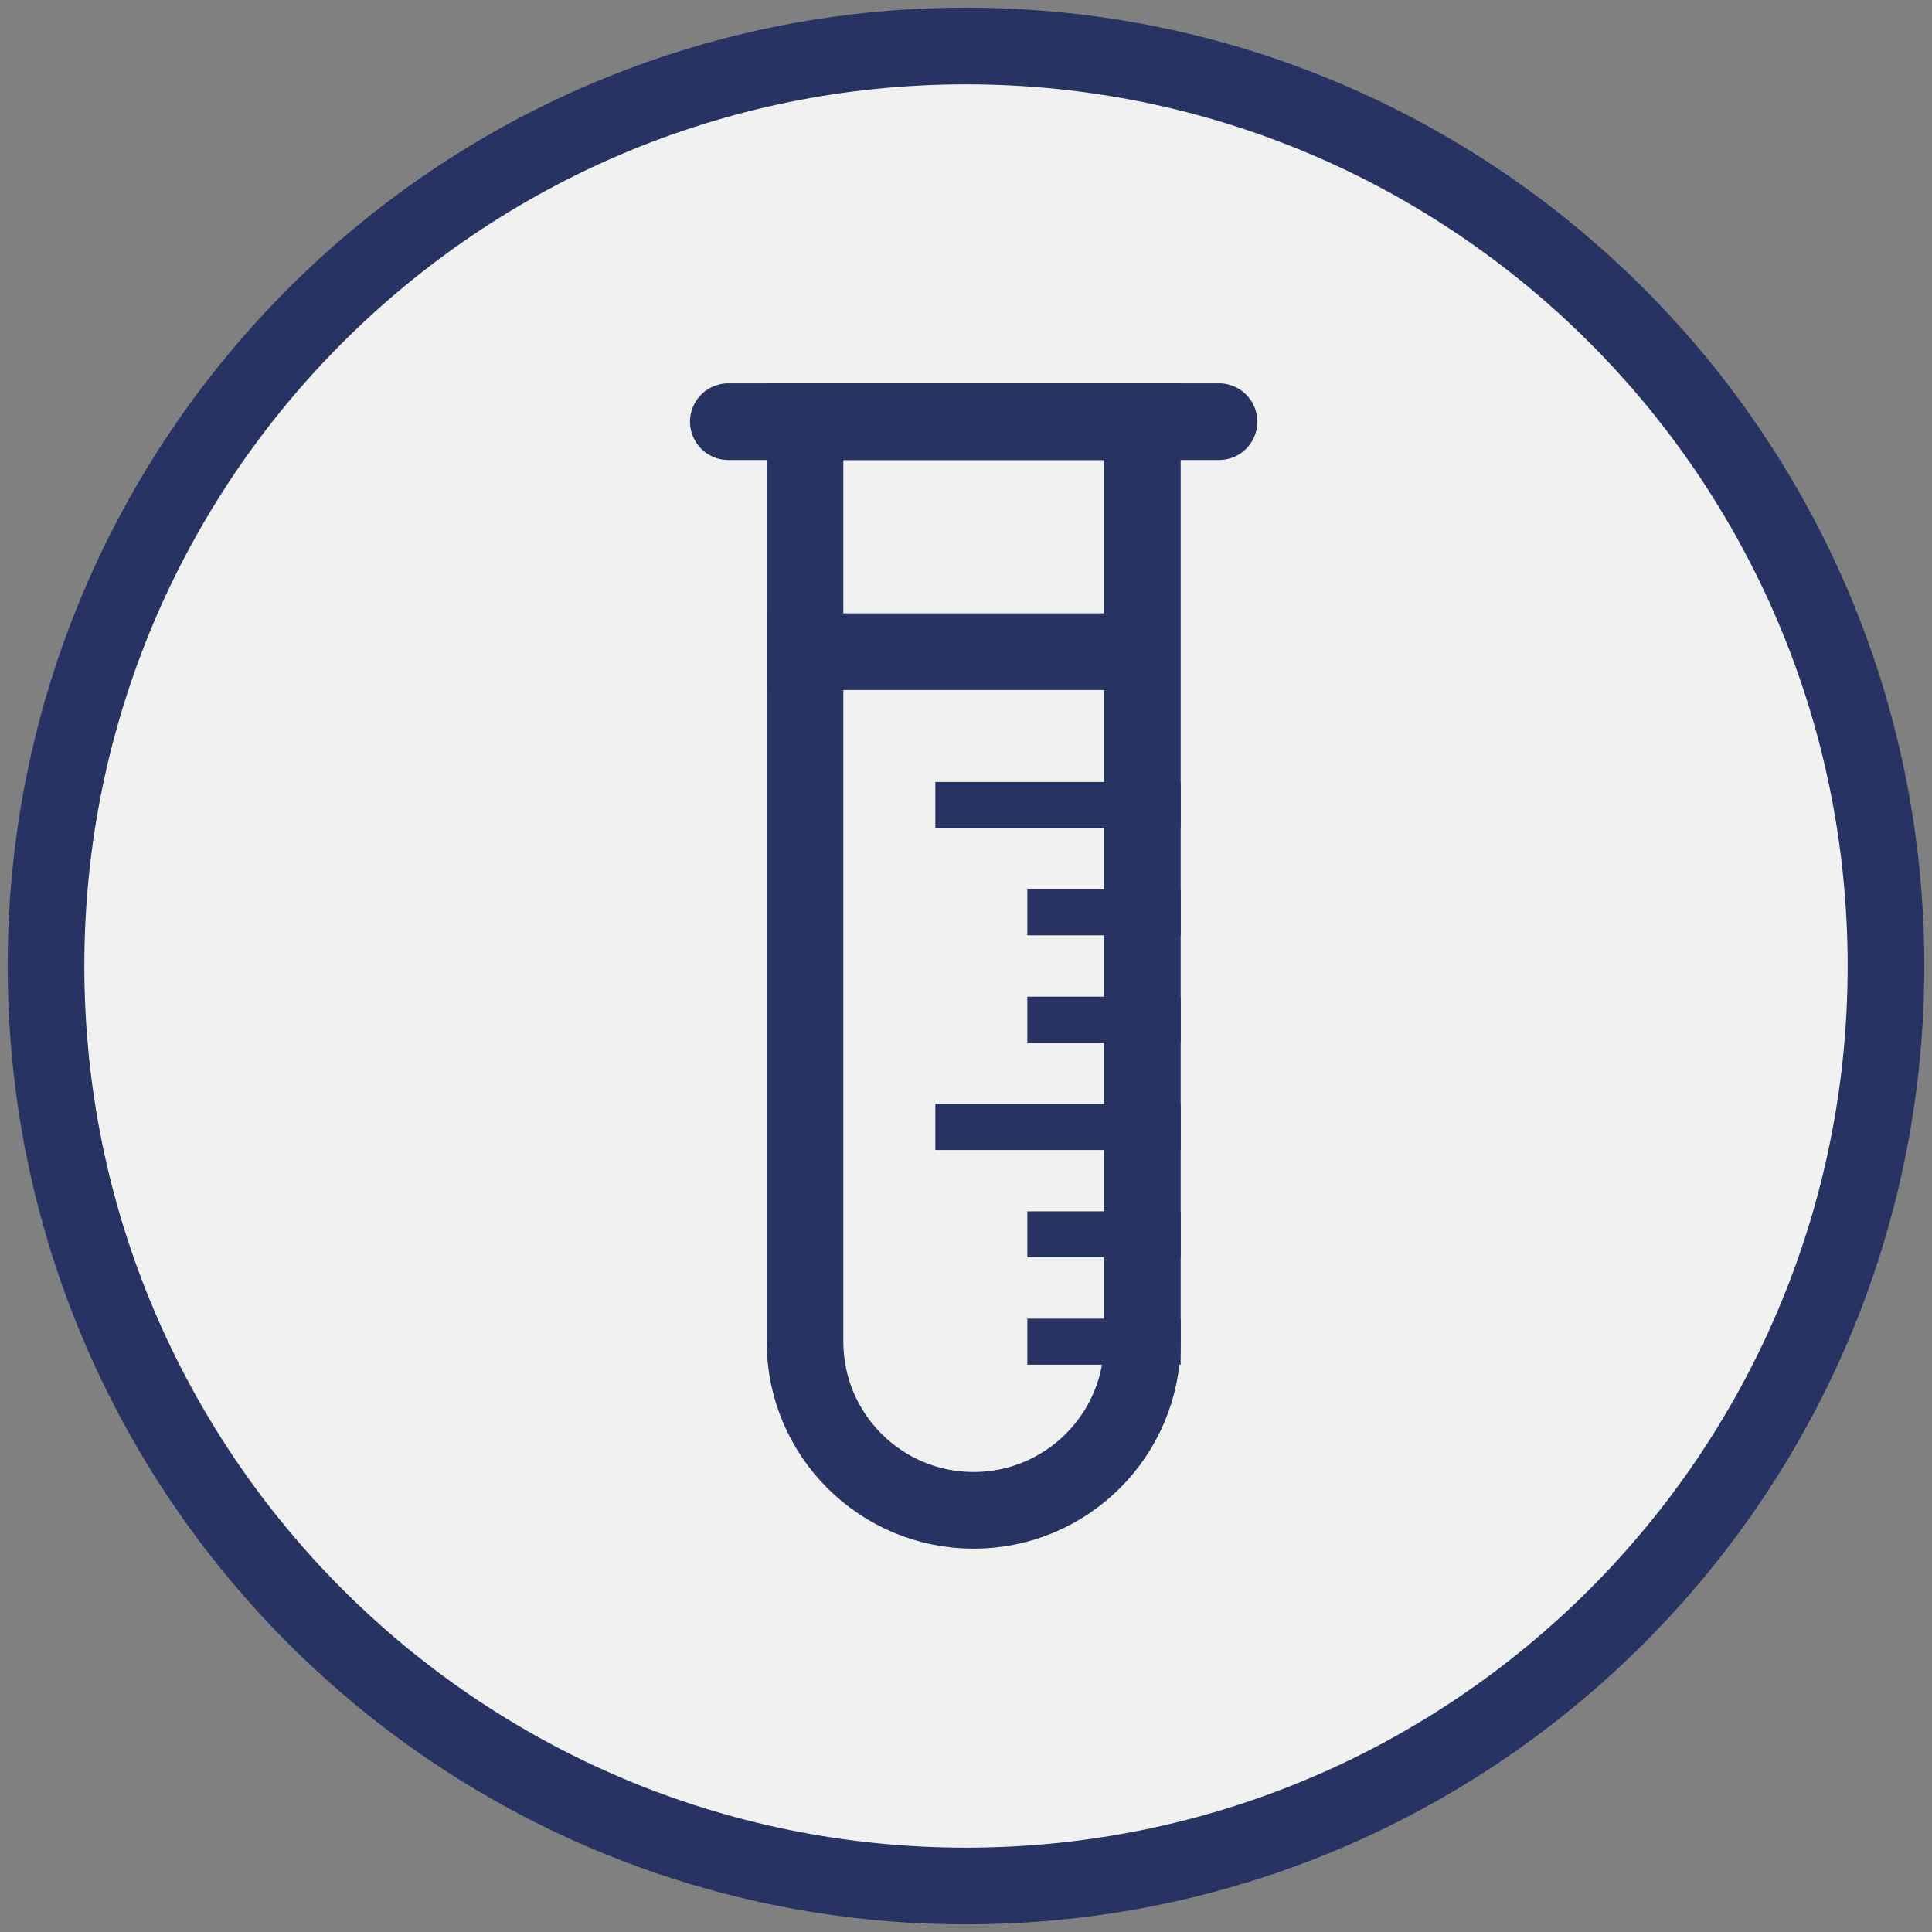
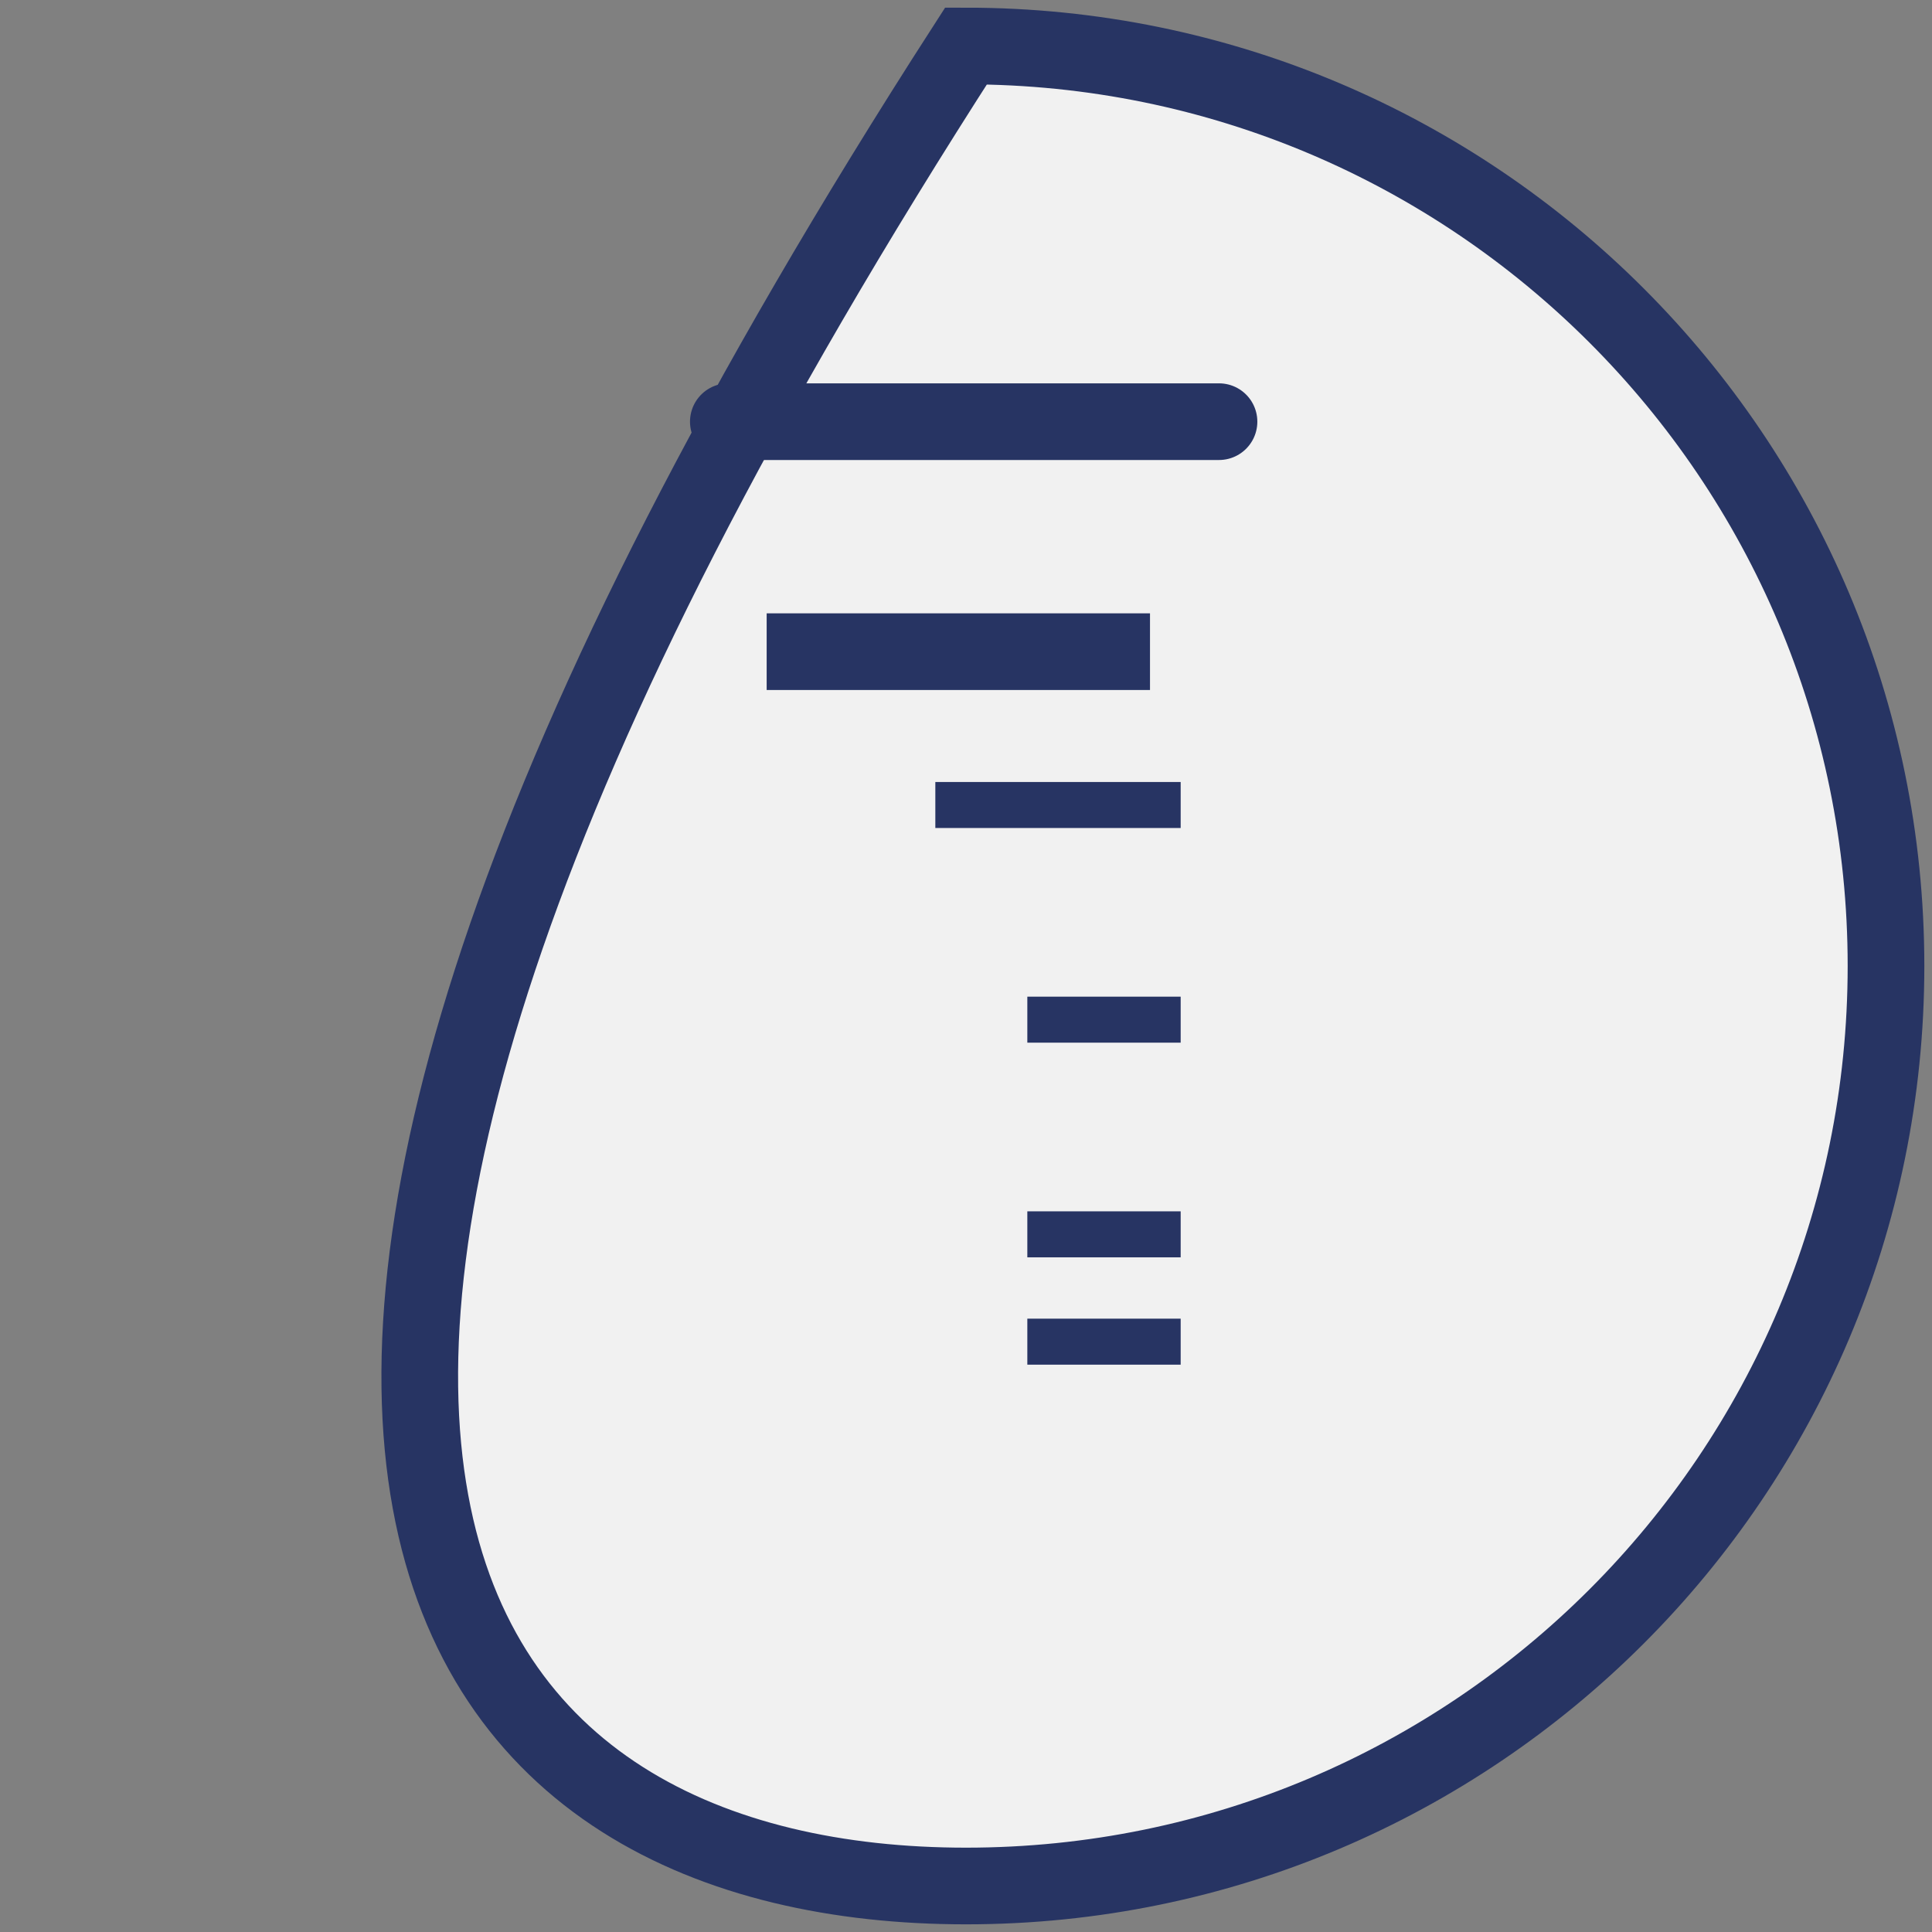
<svg xmlns="http://www.w3.org/2000/svg" width="126" height="126" viewBox="0 0 126 126" fill="none">
  <rect x="0" y="0" width="126" height="126" fill="#808080" stroke="none" />
-   <path fill-rule="evenodd" clip-rule="evenodd" d="M123 63C123 29.863 96.137 3 63 3C29.863 3 3 29.863 3 63C3 96.137 29.863 123 63 123C96.137 123 123 96.137 123 63Z" fill="#F1F1F1" stroke="#273463" stroke-width="5" stroke-miterlimit="8" />
-   <path d="M52.5 27.5H74.5V87.5C74.5 93.575 69.575 98.5 63.5 98.5C57.425 98.5 52.5 93.575 52.5 87.5V27.5Z" stroke="#273463" stroke-width="5" />
+   <path fill-rule="evenodd" clip-rule="evenodd" d="M123 63C123 29.863 96.137 3 63 3C3 96.137 29.863 123 63 123C96.137 123 123 96.137 123 63Z" fill="#F1F1F1" stroke="#273463" stroke-width="5" stroke-miterlimit="8" />
  <line x1="50" y1="42.5" x2="75" y2="42.5" stroke="#273463" stroke-width="5" />
  <line x1="61" y1="52.5" x2="77" y2="52.5" stroke="#273463" stroke-width="3" />
-   <line x1="61" y1="73.5" x2="77" y2="73.5" stroke="#273463" stroke-width="3" />
  <line x1="67" y1="66.5" x2="77" y2="66.5" stroke="#273463" stroke-width="3" />
  <line x1="67" y1="80.5" x2="77" y2="80.5" stroke="#273463" stroke-width="3" />
  <line x1="67" y1="87.5" x2="77" y2="87.5" stroke="#273463" stroke-width="3" />
-   <line x1="67" y1="59.5" x2="77" y2="59.5" stroke="#273463" stroke-width="3" />
  <line x1="47.5" y1="27.5" x2="79.5" y2="27.5" stroke="#273463" stroke-width="5" stroke-linecap="round" />
</svg>